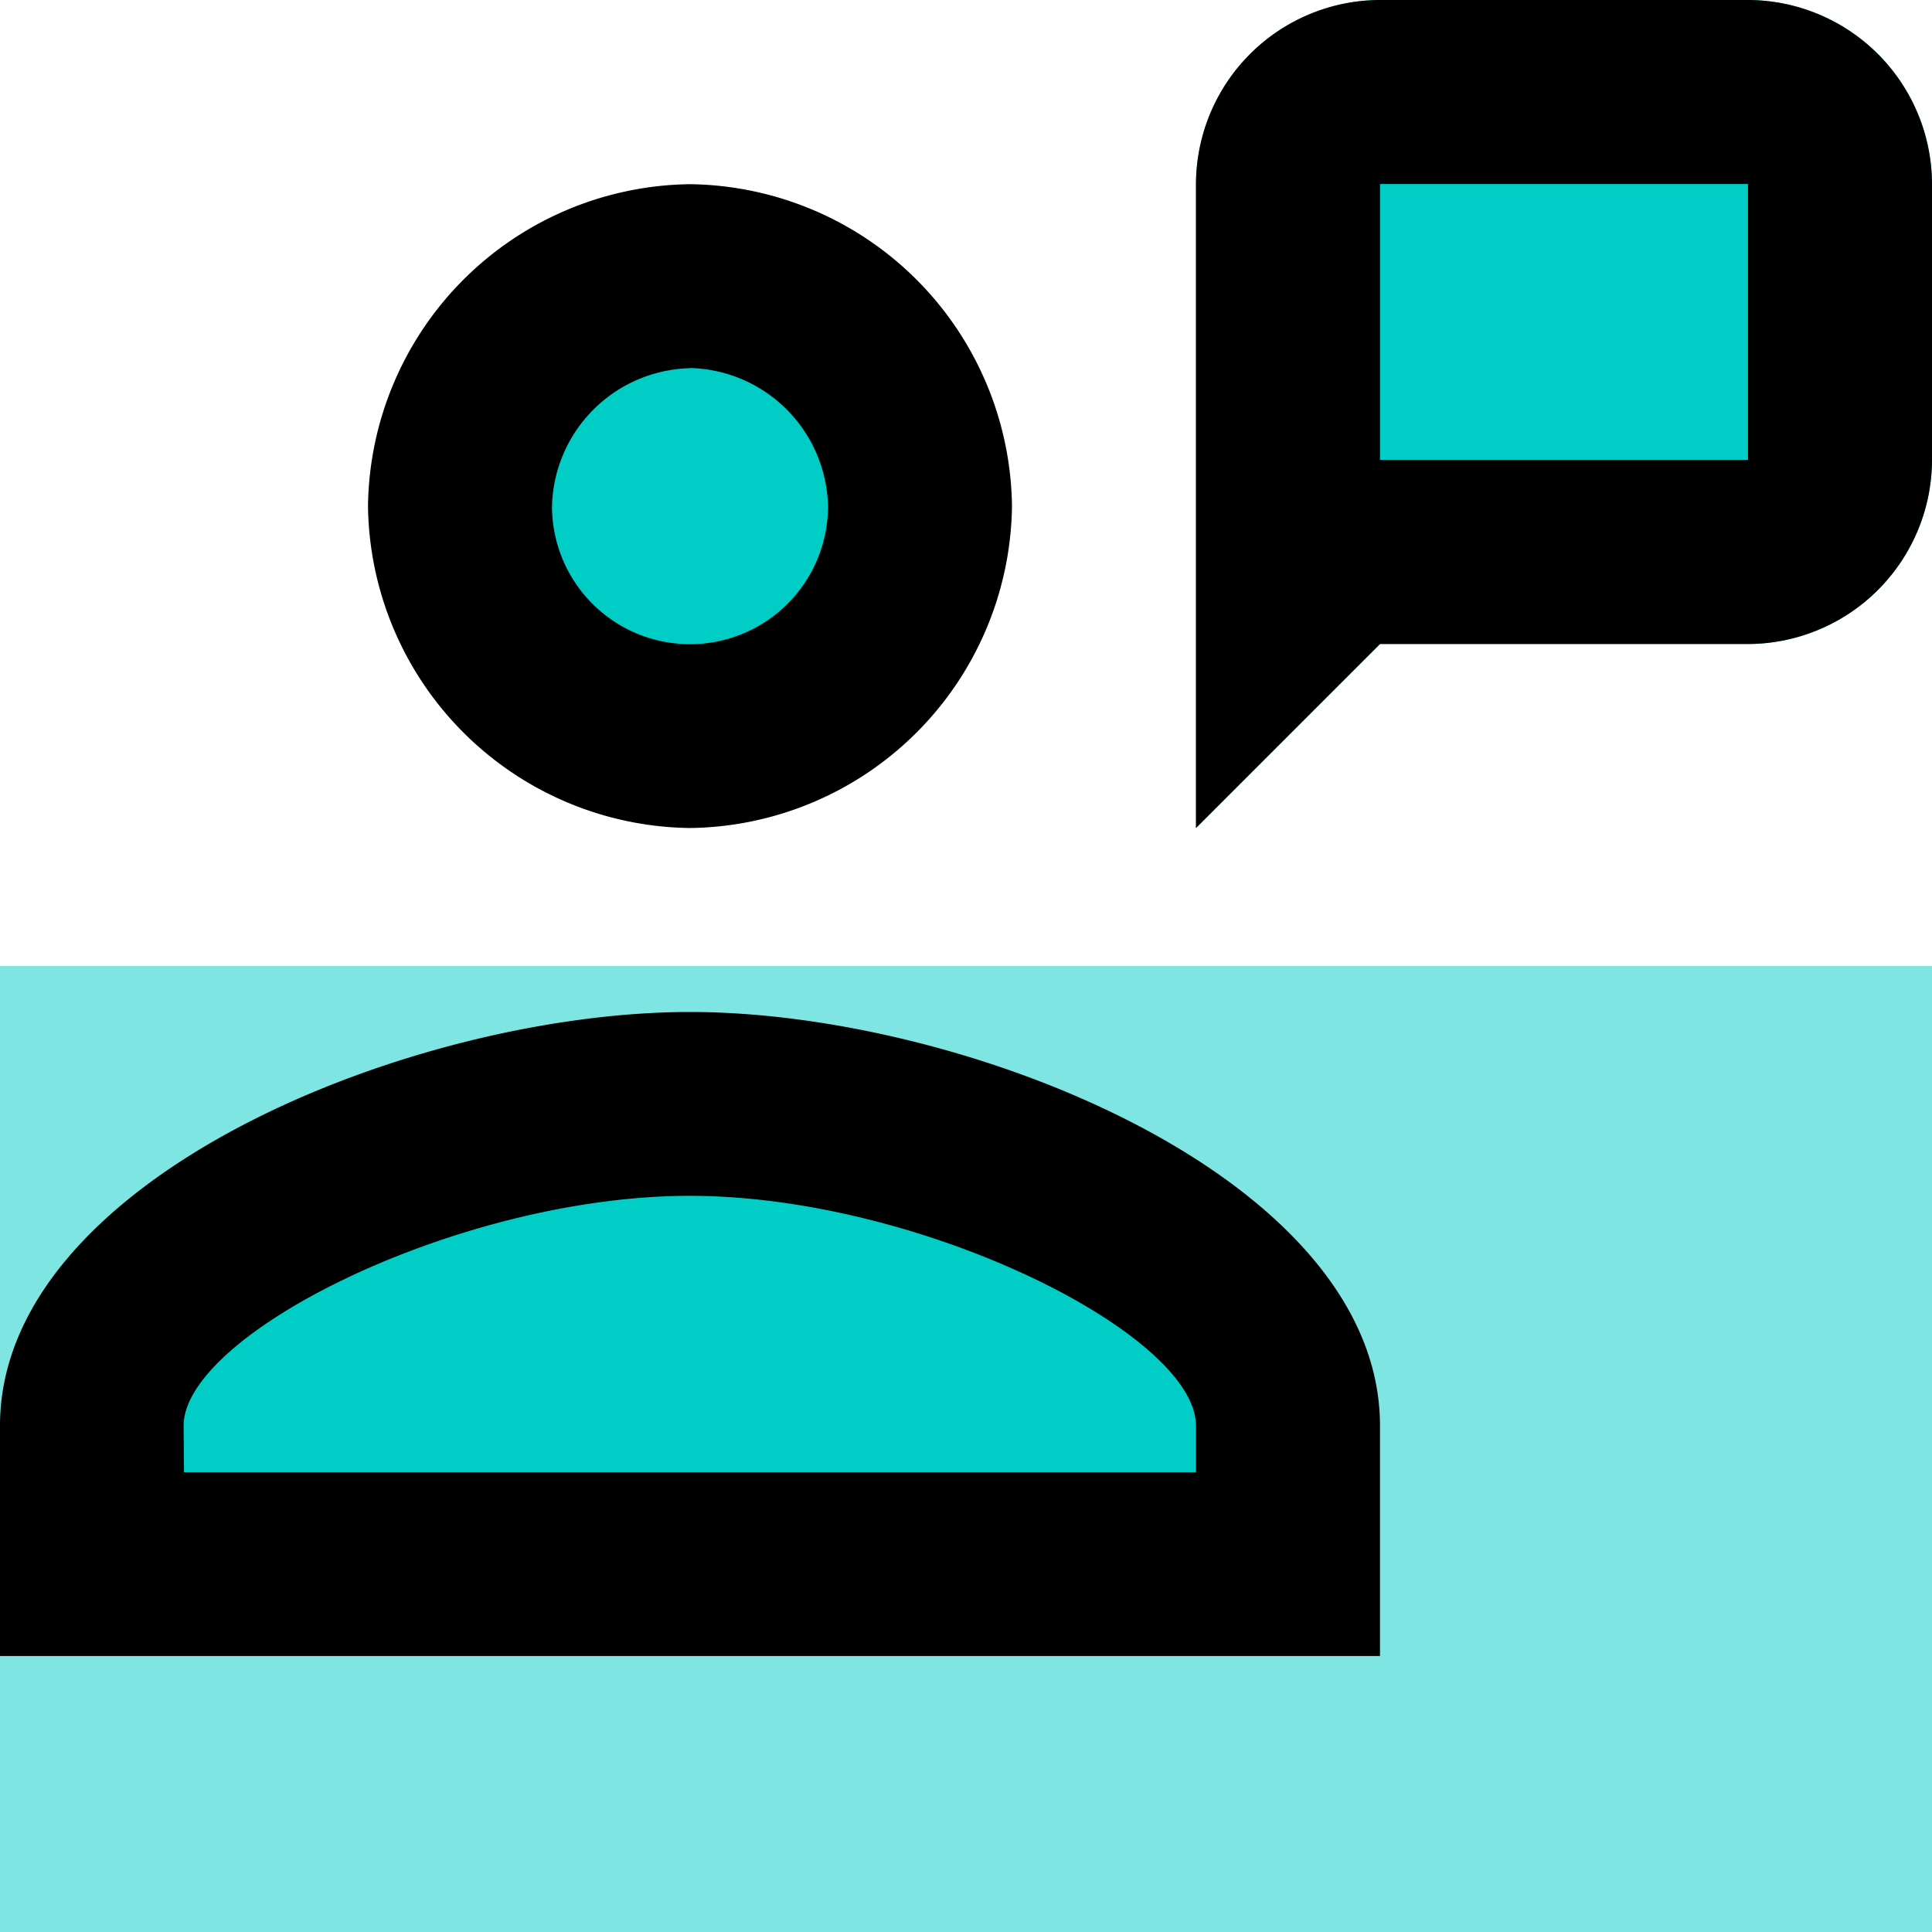
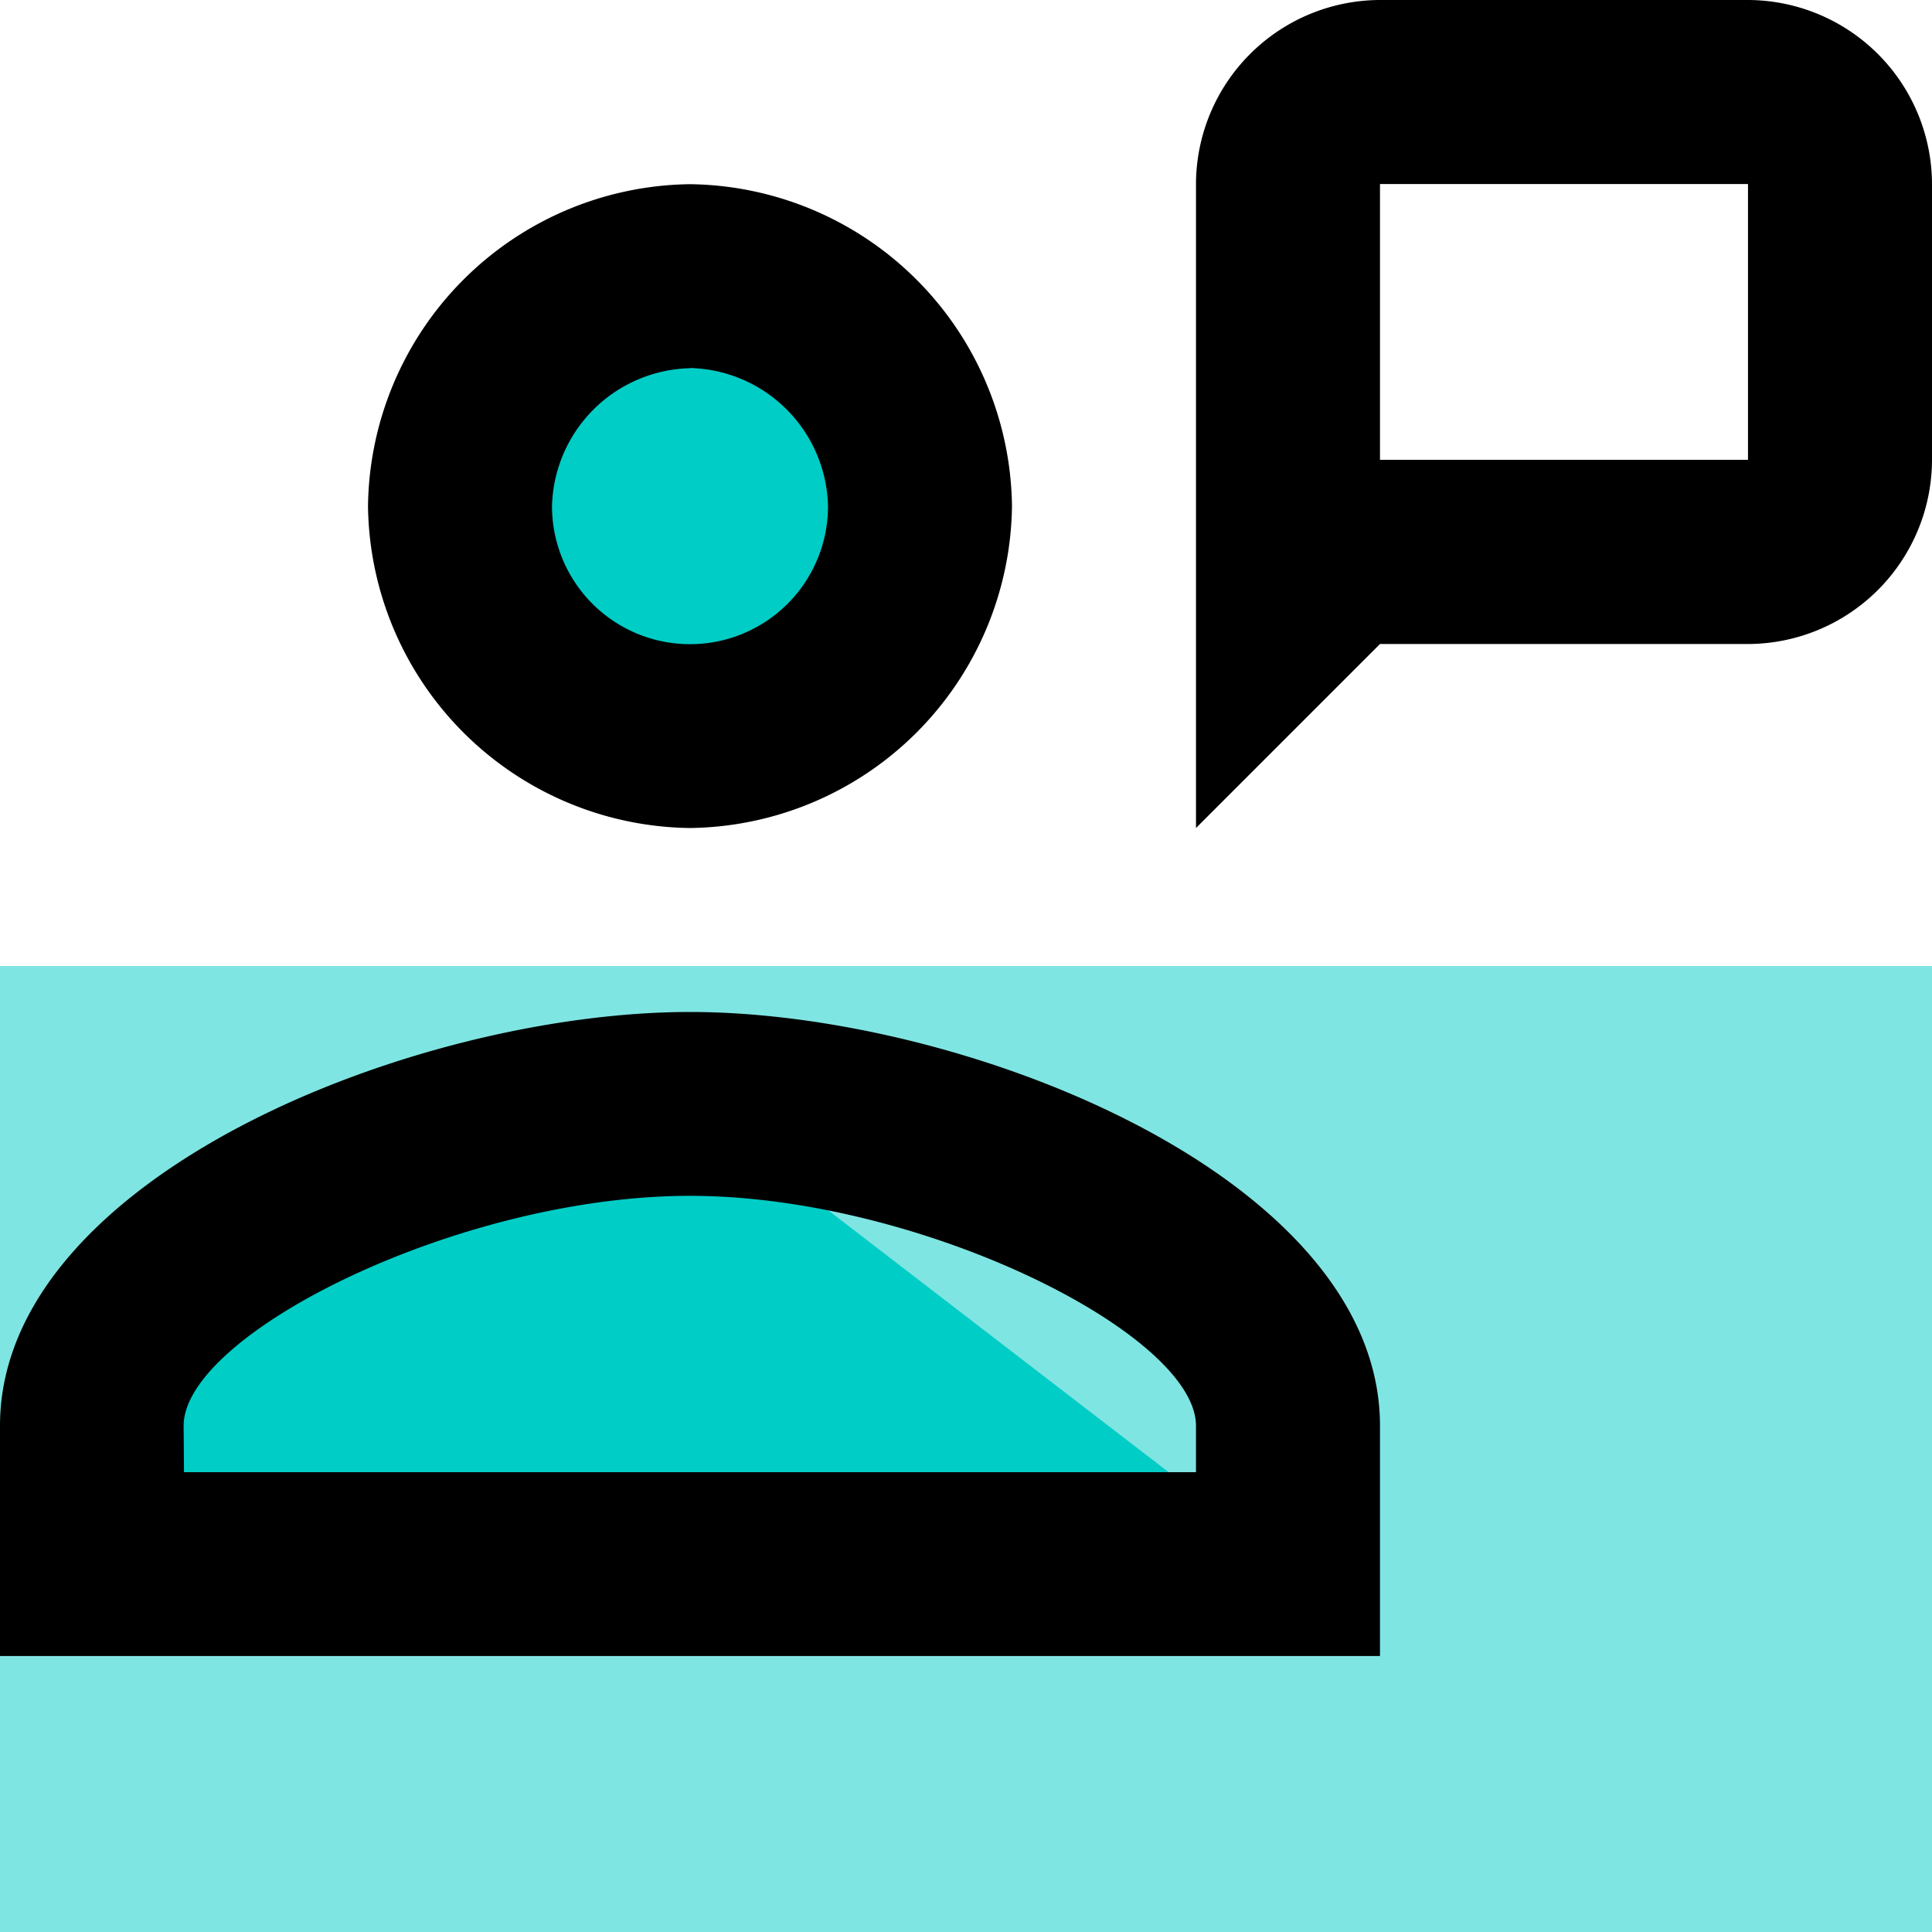
<svg xmlns="http://www.w3.org/2000/svg" width="50" height="50">
  <g data-name="Group 3626">
    <path data-name="Rectangle 257" fill="#00cdc6" opacity=".5" d="M0 25h50v25H0z" />
-     <path data-name="Path 2318" d="M17.857 7.143a5.952 5.952 0 1 0 5.952 5.952 5.952 5.952 0 0 0-5.952-5.952Zm15.476 33.333H2.381v-3.571c0-4.524 9.286-8.333 15.476-8.333s15.476 3.81 15.476 8.333Z" fill="#00cdc6" />
-     <path data-name="Path 2316" d="M45.238 0h-9.524a4.776 4.776 0 0 0-4.762 4.762v16.667l4.762-4.762h9.524A4.776 4.776 0 0 0 50 11.9V4.762A4.776 4.776 0 0 0 45.238 0Z" fill="#00cdc6" />
+     <path data-name="Path 2318" d="M17.857 7.143a5.952 5.952 0 1 0 5.952 5.952 5.952 5.952 0 0 0-5.952-5.952Zm15.476 33.333H2.381v-3.571c0-4.524 9.286-8.333 15.476-8.333Z" fill="#00cdc6" />
    <path data-name="Path 2317" d="M17.857 21.429A8.436 8.436 0 0 1 9.524 13.1a8.436 8.436 0 0 1 8.333-8.333A8.436 8.436 0 0 1 26.19 13.1a8.436 8.436 0 0 1-8.333 8.329Zm0-11.9a3.662 3.662 0 0 0-3.571 3.571 3.571 3.571 0 1 0 7.143 0 3.662 3.662 0 0 0-3.572-3.576Zm17.857 33.328H0V36.9c0-6.424 10.714-10.71 17.857-10.71s17.857 4.286 17.857 10.71ZM4.762 38.1h26.19v-1.2c0-2.381-7.143-5.952-13.1-5.952s-13.1 3.571-13.1 5.952ZM45.238 4.762V11.9h-9.524V4.762h9.524m0-4.762h-9.524a4.776 4.776 0 0 0-4.762 4.762v16.667l4.762-4.762h9.524A4.776 4.776 0 0 0 50 11.9V4.762A4.776 4.776 0 0 0 45.238 0Z" />
  </g>
</svg>